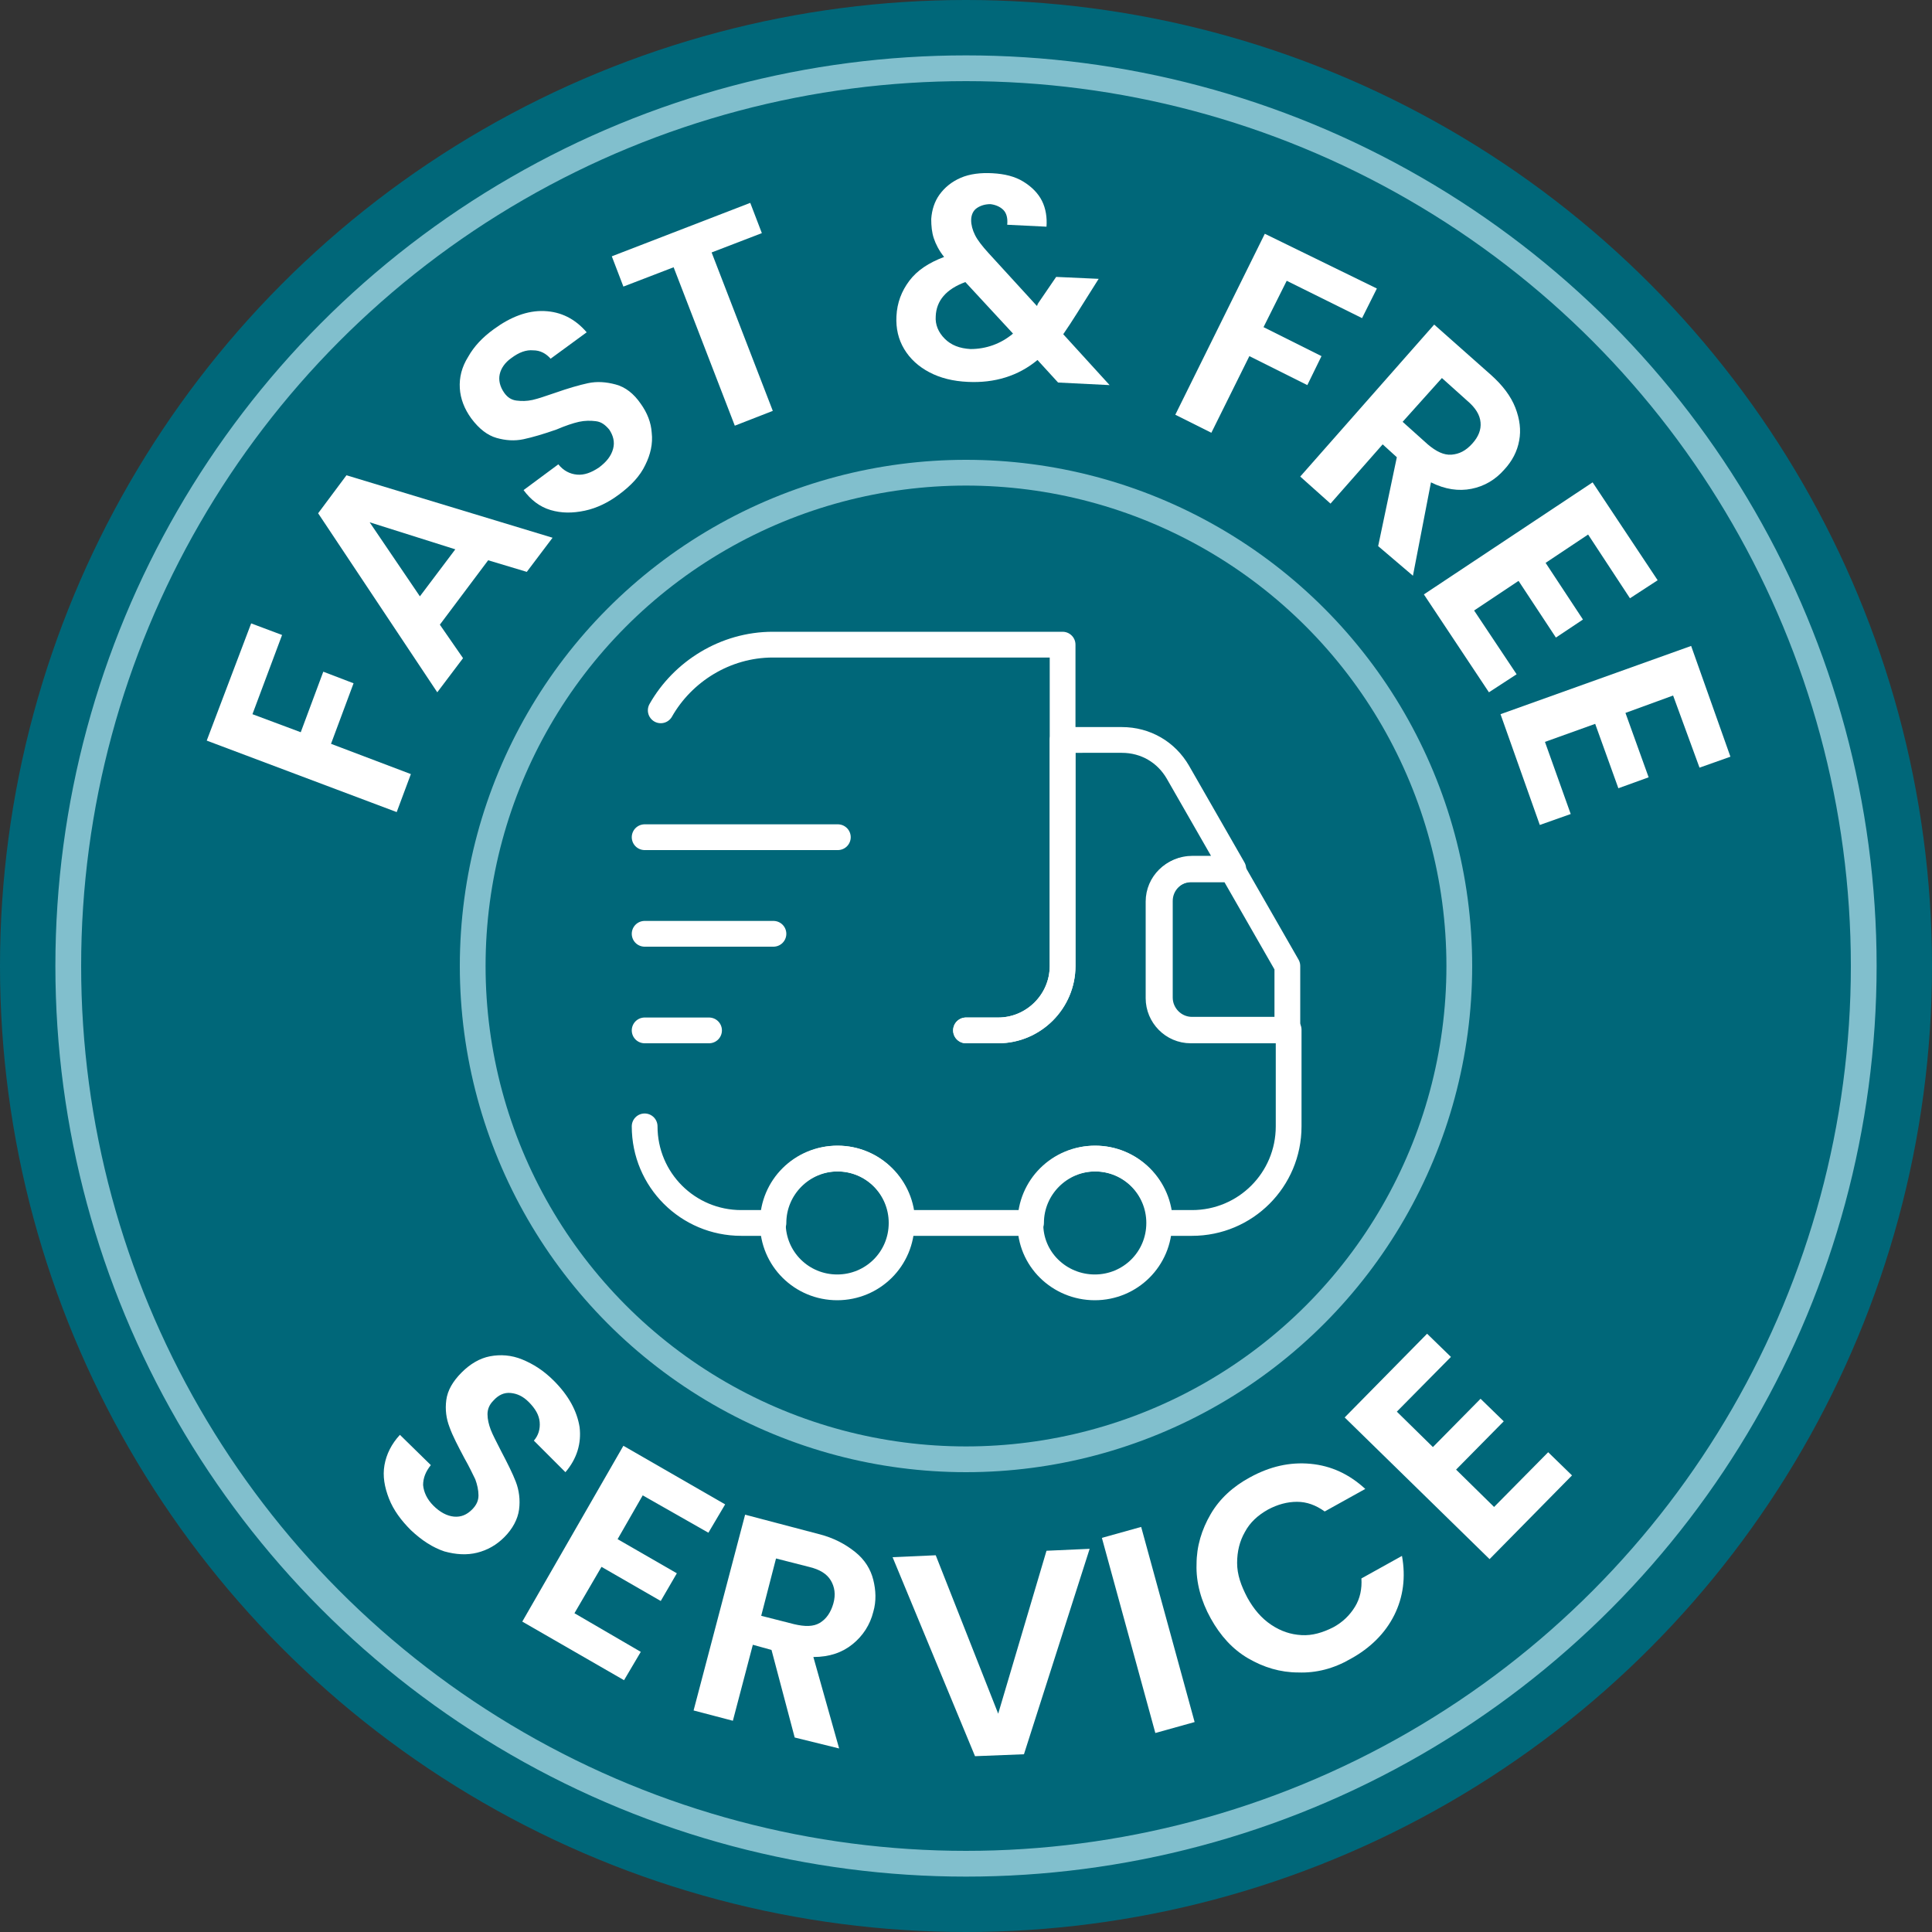
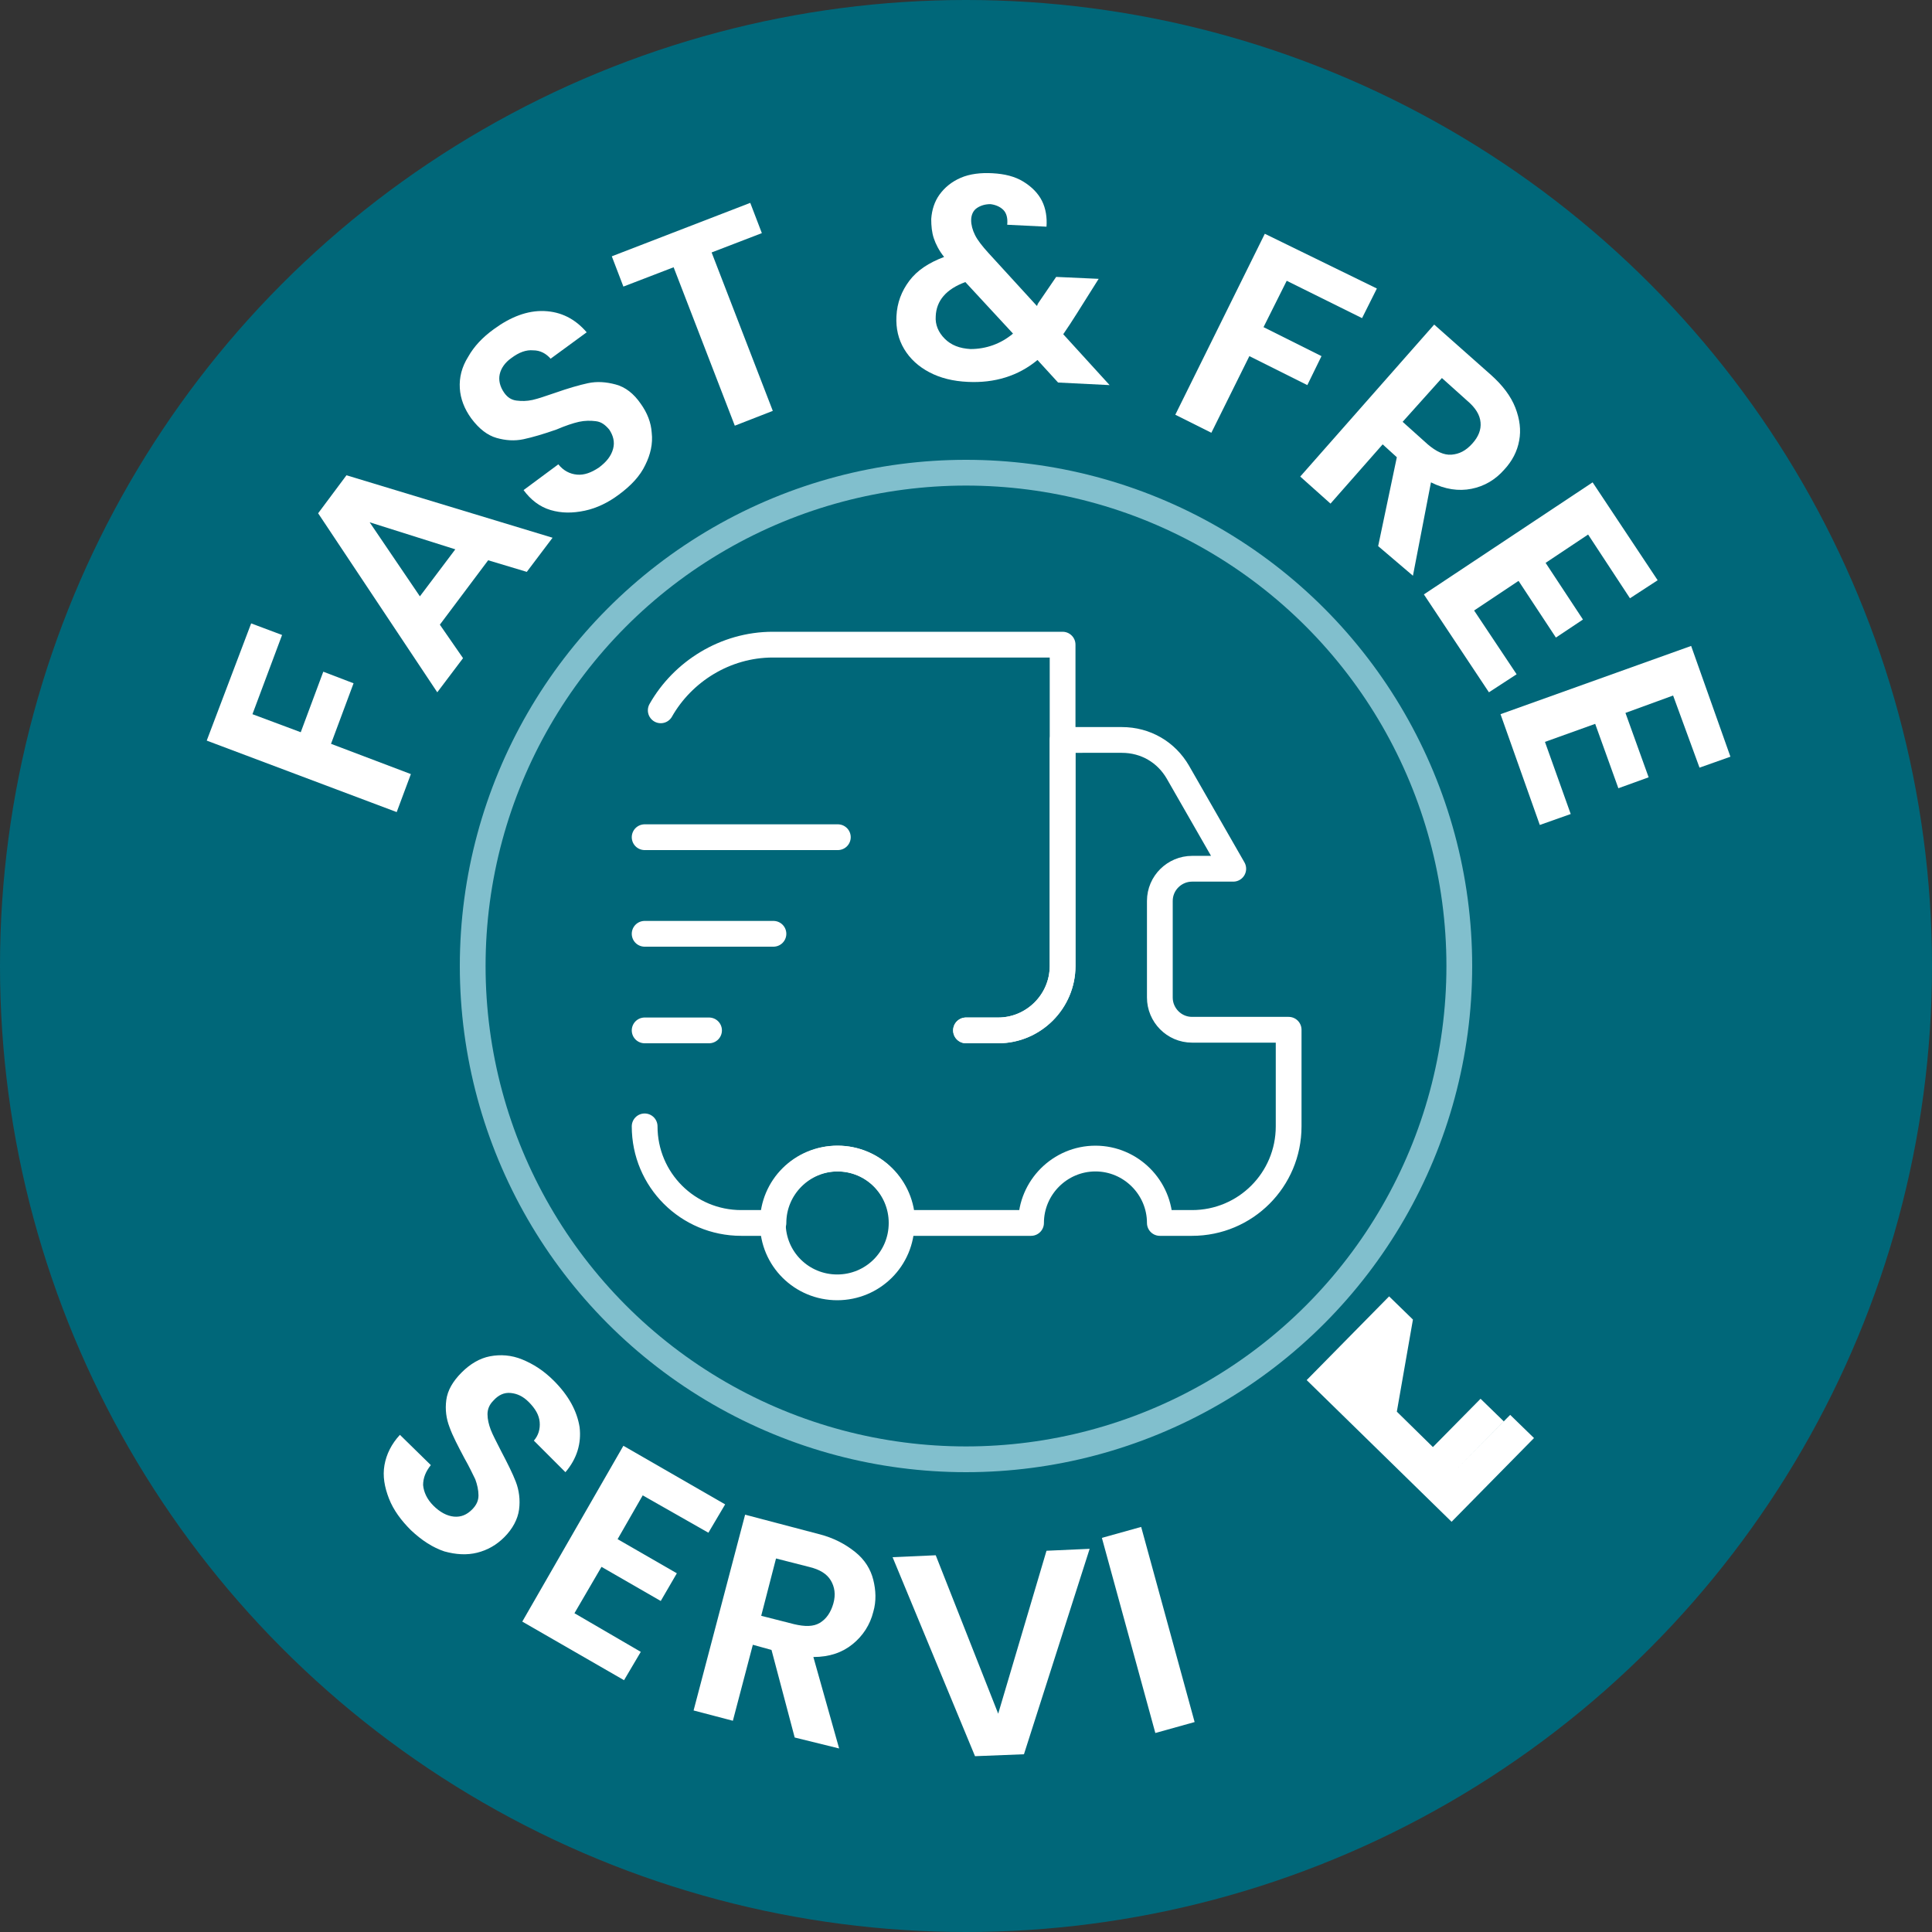
<svg xmlns="http://www.w3.org/2000/svg" version="1.1" id="Layer_1" x="0px" y="0px" viewBox="0 0 300 300" style="enable-background:new 0 0 300 300;" xml:space="preserve">
  <rect x="0" y="0" width="300" height="300" fill="#333333" stroke="none" />
  <style type="text/css">
	.st0{fill:#006779;}
	.st1{fill:none;}
	.st2{fill:none;stroke:#81BFCD;stroke-width:4;stroke-linecap:round;stroke-linejoin:round;}
	.st3{fill:none;stroke:#FFFFFF;stroke-width:4;stroke-linecap:round;stroke-linejoin:round;}
	.st4{fill:#FFFFFF;}
</style>
  <g>
    <circle class="st0" cx="150" cy="150" r="150" />
-     <path id="SVGID_x5F_1_x5F_" class="st1" d="M256.9,150c0,59-47.9,106.9-106.9,106.9S43.1,209,43.1,150S91,43.1,150,43.1   S256.9,91,256.9,150z" />
    <path id="SVGID_x5F_00000057847353431746525340000011045108899099781007_x5F_" class="st1" d="M43.1,150   c0,59,47.9,106.9,106.9,106.9S256.9,209,256.9,150S209,43.1,150,43.1S43.1,91,43.1,150z" />
-     <circle class="st2" cx="150" cy="150" r="139.4" />
    <circle class="st2" cx="150" cy="150" r="76.6" />
  </g>
  <g>
    <path class="st3" d="M150,160h5c5.5,0,10-4.5,10-10v-49.9h-45c-7.4,0-14,4.2-17.4,10.2" />
    <path class="st3" d="M100.1,174.9c0,8.3,6.7,15,15,15h5c0-5.5,4.5-10,10-10c5.5,0,10,4.5,10,10h20c0-5.5,4.5-10,10-10   c5.5,0,10,4.5,10,10h5c8.3,0,15-6.7,15-15v-15h-15c-2.8,0-5-2.3-5-5v-15c0-2.8,2.3-5,5-5h6.4l-8.6-15c-1.8-3.1-5-5-8.7-5H165V150   c0,5.5-4.5,10-10,10h-5" />
    <path class="st3" d="M130,199.9c5.5,0,10-4.4,10-10c0-5.5-4.4-10-10-10c-5.5,0-10,4.4-10,10C120,195.5,124.5,199.9,130,199.9z" />
-     <path class="st3" d="M170,199.9c5.5,0,10-4.4,10-10c0-5.5-4.4-10-10-10c-5.5,0-10,4.4-10,10C159.9,195.5,164.5,199.9,170,199.9z" />
-     <path class="st3" d="M199.9,150v10h-15c-2.8,0-5-2.3-5-5v-15c0-2.8,2.3-5,5-5h6.4L199.9,150z" />
    <path class="st3" d="M100.1,130h30" />
    <path class="st3" d="M100.1,145h20" />
    <path class="st3" d="M100.1,160h10" />
  </g>
  <g>
    <g>
      <path class="st4" d="M39,96.8l4.8,1.8l-4.6,12.3l7.5,2.8l3.5-9.4l4.7,1.8l-3.5,9.4l12.4,4.7l-2.2,5.9L32.1,115L39,96.8z" />
      <path class="st4" d="M75.8,87l-7.5,10l3.6,5.2l-4,5.3L49.4,79.7l4.4-5.9l32,9.7l-4,5.3L75.8,87z M70.7,85.3l-13.3-4.2l7.8,11.5    L70.7,85.3z" />
      <path class="st4" d="M90.8,79.3c-1.9,0.4-3.6,0.4-5.3-0.1c-1.7-0.5-3.1-1.6-4.2-3.1l5.4-4c0.8,1,1.8,1.5,2.9,1.6    c1.1,0.1,2.2-0.3,3.4-1.1c1.2-0.9,1.9-1.8,2.2-2.9c0.3-1.1,0-2.1-0.6-3c-0.6-0.7-1.2-1.2-2.1-1.3c-0.8-0.1-1.7-0.1-2.6,0.1    c-0.9,0.2-2.1,0.6-3.5,1.2c-2,0.7-3.7,1.2-5.1,1.5c-1.4,0.3-2.8,0.2-4.2-0.2c-1.4-0.4-2.7-1.4-3.9-3c-1.1-1.5-1.7-3.1-1.8-4.7    c-0.1-1.7,0.3-3.3,1.3-4.9c0.9-1.6,2.2-3,4-4.3c2.6-1.9,5.2-2.9,7.8-2.8c2.6,0.1,4.8,1.2,6.6,3.3l-5.6,4.1    c-0.7-0.8-1.6-1.3-2.7-1.3c-1.1-0.1-2.2,0.3-3.4,1.2c-1,0.7-1.6,1.6-1.8,2.5c-0.2,0.9,0,1.9,0.7,2.9c0.5,0.7,1.1,1.1,1.9,1.2    c0.8,0.1,1.6,0.1,2.5-0.1c0.9-0.2,2-0.6,3.5-1.1c2-0.7,3.7-1.2,5.1-1.5c1.4-0.3,2.8-0.2,4.3,0.2c1.5,0.4,2.8,1.4,3.9,3    c1,1.4,1.6,2.9,1.7,4.5c0.2,1.7-0.2,3.4-1,5c-0.8,1.7-2.2,3.2-4.1,4.6C94.5,78,92.7,78.9,90.8,79.3z" />
      <path class="st4" d="M116.5,31.5l1.8,4.7l-7.8,3l9.5,24.6l-5.9,2.3l-9.5-24.6l-7.8,3L95,39.8L116.5,31.5z" />
      <path class="st4" d="M164.3,59.4l-3.2-3.5c-3,2.5-6.7,3.6-10.8,3.4c-2.3-0.1-4.3-0.6-6-1.5c-1.7-0.9-3-2.1-3.9-3.6    c-0.9-1.5-1.3-3.2-1.2-5.1c0.1-2.1,0.8-3.9,2-5.5c1.2-1.6,3-2.8,5.4-3.7c-0.8-1-1.3-2-1.6-2.9c-0.3-0.9-0.4-1.9-0.4-3    c0.1-1.4,0.5-2.7,1.3-3.8c0.8-1.1,1.9-2,3.3-2.6c1.4-0.6,3.1-0.8,4.9-0.7c1.9,0.1,3.5,0.5,4.8,1.3c1.3,0.8,2.3,1.8,2.9,3    c0.6,1.2,0.8,2.6,0.7,4l-6.1-0.3c0.1-1-0.1-1.8-0.6-2.3c-0.5-0.5-1.2-0.8-2-0.9c-0.8,0-1.5,0.2-2.1,0.6s-0.9,1.1-0.9,1.9    c0,0.7,0.2,1.5,0.6,2.3c0.4,0.8,1.1,1.7,2.1,2.8l7.5,8.2c0.1-0.1,0.1-0.1,0.1-0.2c0-0.1,0.1-0.1,0.1-0.2l2.8-4.1l6.6,0.3l-3.4,5.4    c-0.7,1.1-1.4,2.2-2.1,3.2l7.2,7.9L164.3,59.4z M157.3,51.8l-7.4-8c-3,1.1-4.5,2.9-4.6,5.3c-0.1,1.3,0.4,2.5,1.4,3.5    c1,1,2.3,1.5,4,1.6C153.1,54.2,155.4,53.4,157.3,51.8z" />
      <path class="st4" d="M213.8,44.8l-2.3,4.6l-11.7-5.8l-3.6,7.2l9,4.5l-2.2,4.5l-9-4.5l-5.9,11.9l-5.6-2.8l13.9-28.1L213.8,44.8z" />
      <path class="st4" d="M214,84.8l2.9-13.8l-2.2-2l-8.1,9.2l-4.7-4.2l20.8-23.6l8.8,7.8c1.8,1.6,3.1,3.3,3.8,5.1s0.9,3.5,0.6,5.1    c-0.3,1.7-1.1,3.2-2.3,4.5c-1.4,1.6-3.1,2.6-5.1,3s-4.1,0.1-6.3-1l-2.8,14.5L214,84.8z M217.8,65.5l3.9,3.5    c1.3,1.1,2.5,1.7,3.7,1.6c1.2-0.1,2.2-0.6,3.2-1.7c1-1.1,1.4-2.2,1.3-3.3c-0.1-1.2-0.8-2.3-2.1-3.4l-3.9-3.5L217.8,65.5z" />
      <path class="st4" d="M246.6,83l-6.6,4.4l5.8,8.8l-4.2,2.8l-5.8-8.8l-6.9,4.6l6.6,9.9l-4.3,2.8l-10.1-15.2l26.2-17.4l10.1,15.2    l-4.3,2.8L246.6,83z" />
      <path class="st4" d="M259.8,108l-7.4,2.7l3.6,10l-4.7,1.7l-3.6-10l-7.8,2.8l4,11.2l-4.8,1.7l-6.1-17.2l29.6-10.6l6.1,17.2    l-4.8,1.7L259.8,108z" />
    </g>
    <g>
      <g>
        <path class="st4" d="M60.4,232.7c-0.7-1.8-1-3.5-0.7-5.2c0.3-1.7,1.1-3.3,2.4-4.7l4.8,4.7c-0.8,1-1.2,2-1.2,3.1     c0.1,1.1,0.6,2.2,1.6,3.2c1,1,2.1,1.6,3.2,1.7c1.1,0.1,2-0.3,2.8-1.1c0.7-0.7,1-1.4,1-2.2c0-0.8-0.2-1.7-0.5-2.5     c-0.4-0.8-0.9-1.9-1.7-3.3c-1-1.9-1.8-3.4-2.3-4.8c-0.5-1.3-0.7-2.7-0.5-4.2c0.2-1.5,1-2.9,2.4-4.3c1.3-1.3,2.8-2.2,4.4-2.5     c1.6-0.3,3.3-0.2,5,0.5c1.7,0.7,3.3,1.7,4.9,3.3c2.3,2.3,3.6,4.7,4,7.2c0.3,2.5-0.4,4.9-2.2,7l-4.9-4.9c0.7-0.8,1-1.8,0.9-2.9     c-0.1-1.1-0.7-2.1-1.7-3.1c-0.9-0.9-1.8-1.3-2.8-1.4c-1-0.1-1.9,0.3-2.7,1.2c-0.6,0.6-0.9,1.3-0.9,2.1c0,0.8,0.2,1.6,0.5,2.4     c0.3,0.8,0.9,1.9,1.6,3.3c1,1.9,1.8,3.5,2.3,4.8c0.5,1.3,0.7,2.8,0.5,4.3c-0.2,1.5-1,3-2.3,4.3c-1.2,1.2-2.6,2-4.2,2.4     c-1.6,0.4-3.3,0.3-5.1-0.2c-1.8-0.6-3.5-1.7-5.2-3.3C62.3,236.1,61.1,234.5,60.4,232.7z" />
        <path class="st4" d="M99.8,232.2l-3.9,6.8l9.2,5.3l-2.5,4.3l-9.2-5.3l-4.2,7.2l10.3,6l-2.6,4.4l-15.8-9.1l15.7-27.3l15.8,9.1     l-2.6,4.4L99.8,232.2z" />
        <path class="st4" d="M123.4,269.8l-3.6-13.6l-2.9-0.8l-3.1,11.8l-6.1-1.6l8-30.4l11.4,3c2.4,0.6,4.2,1.6,5.7,2.8s2.4,2.7,2.8,4.3     s0.5,3.3,0,5c-0.5,2-1.6,3.7-3.2,5c-1.6,1.3-3.6,2-6.1,2l4,14.2L123.4,269.8z M118.2,250.9l5.1,1.3c1.7,0.4,3,0.4,4-0.2     c1-0.6,1.7-1.6,2.1-3c0.4-1.4,0.2-2.6-0.4-3.6c-0.6-1-1.7-1.7-3.4-2.1l-5.1-1.3L118.2,250.9z" />
        <path class="st4" d="M169.2,240.5l-10.2,31.9l-7.6,0.3l-12.8-30.9l6.7-0.3l9.7,24.6l7.5-25.3L169.2,240.5z" />
        <path class="st4" d="M177.2,237.1l8.3,30.3l-6.1,1.7l-8.3-30.3L177.2,237.1z" />
-         <path class="st4" d="M185.8,242.9c0-2.8,0.8-5.4,2.2-7.8s3.5-4.3,6.1-5.7c3.1-1.7,6.2-2.4,9.4-2.1c3.2,0.3,6,1.6,8.5,3.9     l-6.3,3.5c-1.4-1-2.8-1.5-4.3-1.5c-1.5,0-3,0.4-4.5,1.2c-1.6,0.9-2.8,2-3.6,3.5c-0.8,1.4-1.2,3-1.2,4.8s0.6,3.5,1.6,5.4     c1,1.8,2.2,3.2,3.7,4.2c1.5,1,3,1.5,4.7,1.6c1.7,0.1,3.3-0.4,4.9-1.2c1.5-0.8,2.6-1.9,3.4-3.2c0.8-1.3,1.1-2.8,1-4.4l6.3-3.5     c0.6,3.3,0.2,6.4-1.2,9.2c-1.4,2.8-3.7,5.1-6.8,6.8c-2.6,1.5-5.3,2.2-8.1,2.1c-2.8,0-5.4-0.8-7.8-2.2s-4.3-3.5-5.8-6.2     S185.7,245.7,185.8,242.9z" />
-         <path class="st4" d="M216.9,219.2l5.6,5.5l7.4-7.5l3.6,3.5l-7.4,7.5l5.9,5.8l8.4-8.5l3.7,3.6l-12.8,13l-22.5-22l12.8-13l3.7,3.6     L216.9,219.2z" />
+         <path class="st4" d="M216.9,219.2l5.6,5.5l7.4-7.5l3.6,3.5l-7.4,7.5l8.4-8.5l3.7,3.6l-12.8,13l-22.5-22l12.8-13l3.7,3.6     L216.9,219.2z" />
      </g>
    </g>
  </g>
</svg>